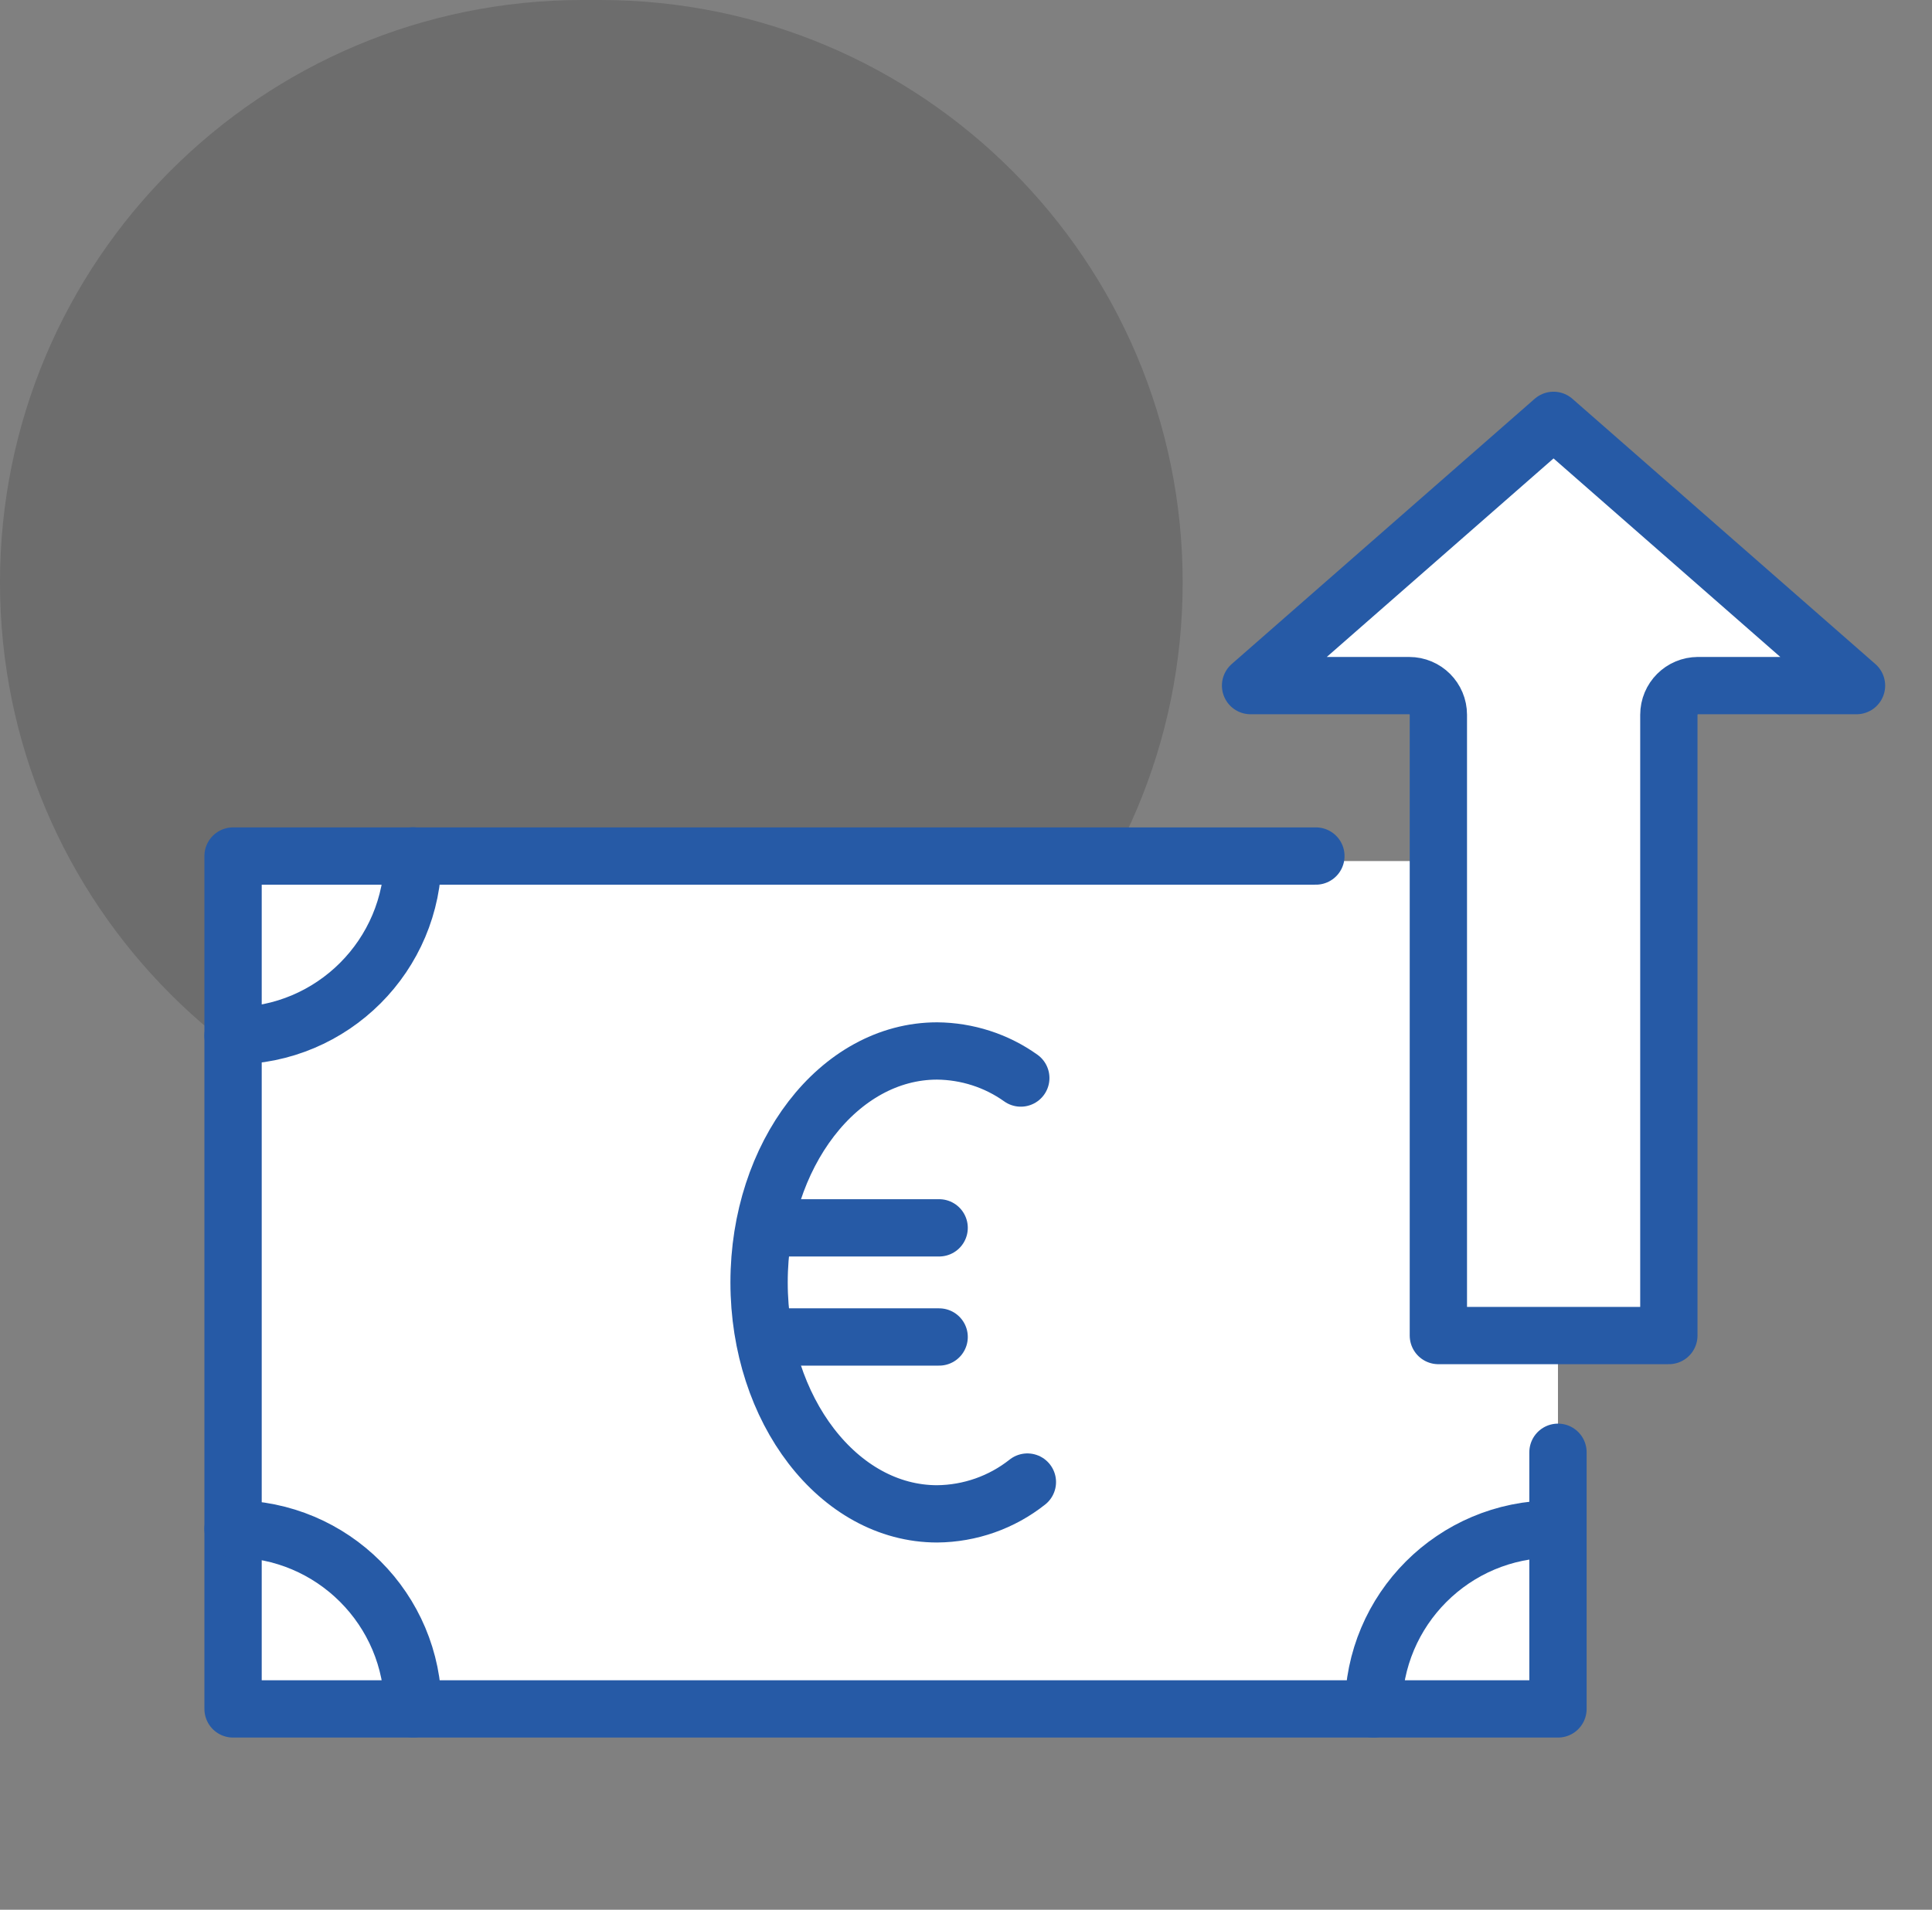
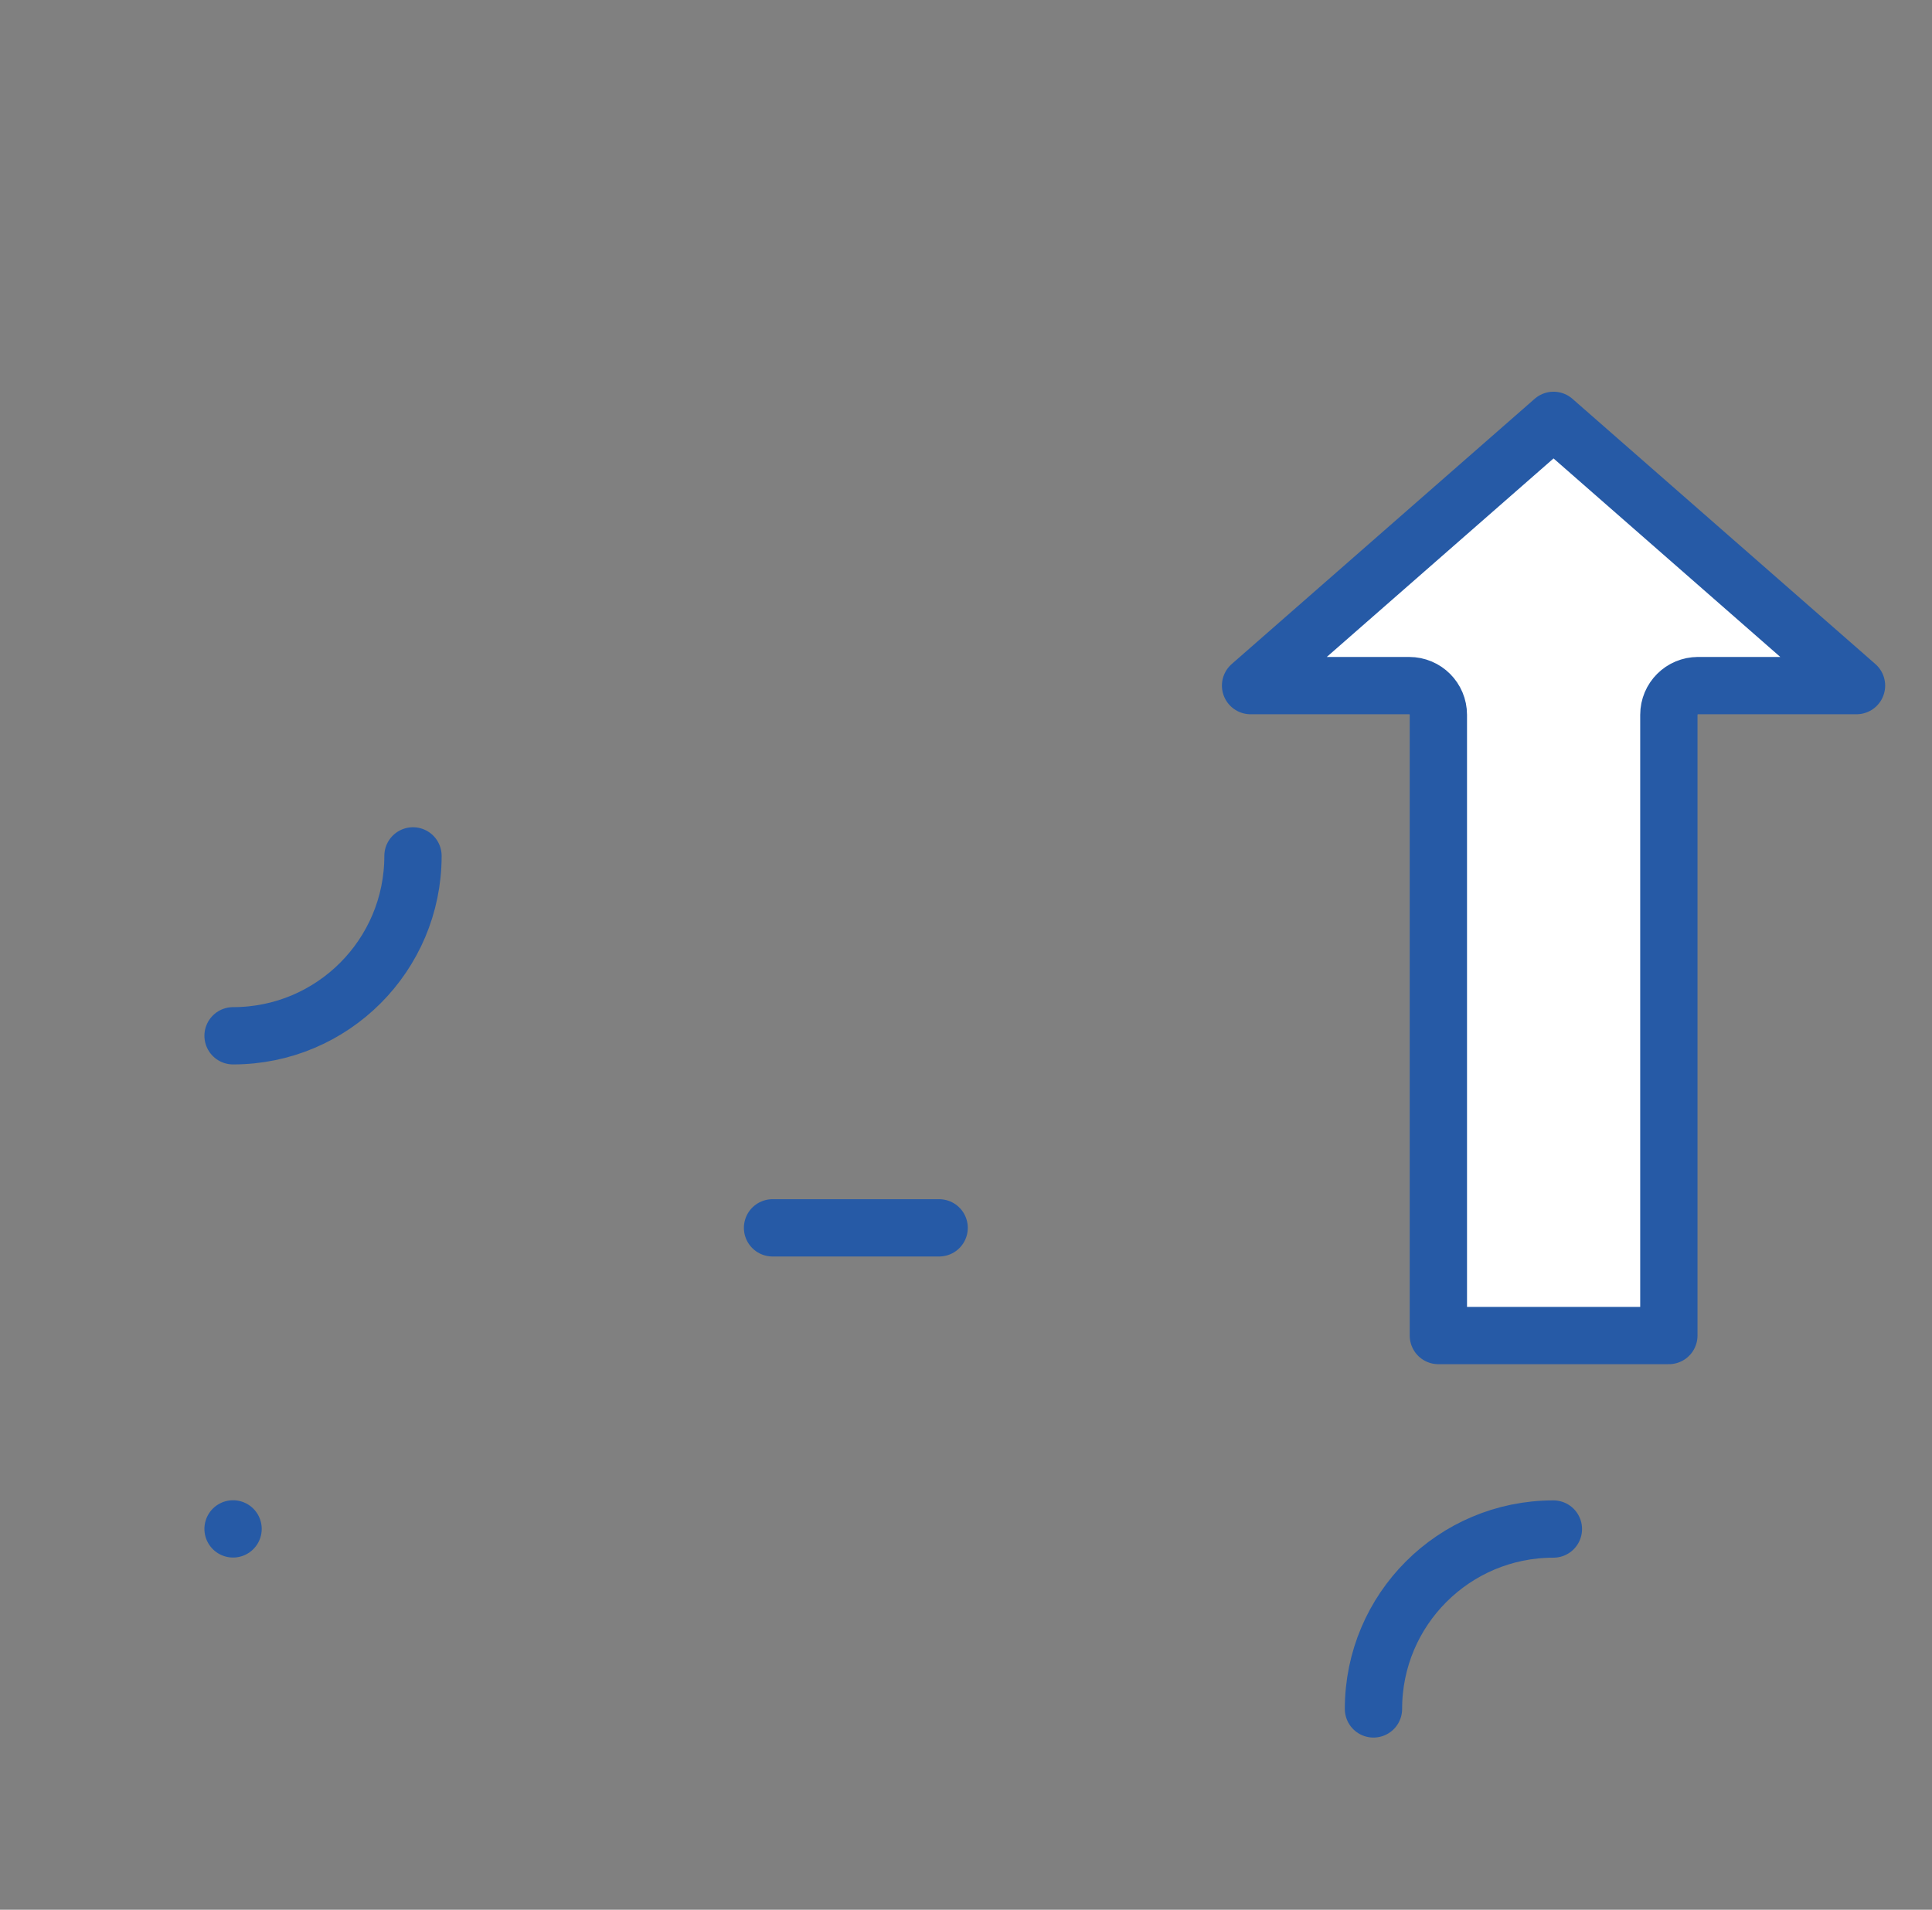
<svg xmlns="http://www.w3.org/2000/svg" id="Ebene_1" data-name="Ebene 1" viewBox="0 0 134.87 133.34">
  <rect x="0" y="0" width="134.87" height="133.34" fill="#808080" stroke="none" />
  <defs>
    <style>
      .cls-1, .cls-2 {
        fill: none;
      }

      .cls-1, .cls-3, .cls-4 {
        stroke-width: 0px;
      }

      .cls-5, .cls-2 {
        stroke: #265aa6;
        stroke-linecap: round;
        stroke-linejoin: round;
        stroke-width: 4px;
      }

      .cls-5, .cls-3 {
        fill: #fff;
      }

      .cls-4 {
        isolation: isolate;
        opacity: .15;
      }
    </style>
  </defs>
-   <path id="Rechteck_1293" data-name="Rechteck 1293" class="cls-4" d="M40.67,0h1.22c22.46,0,40.67,18.21,40.67,40.67h0c0,22.46-18.21,40.67-40.67,40.67h-1.22C18.21,81.33,0,63.13,0,40.67h0C0,18.21,18.21,0,40.67,0Z" />
  <g>
-     <rect class="cls-3" x="15.86" y="60.12" width="92.9" height="59.12" />
-     <path id="Pfad_104980" data-name="Pfad 104980" class="cls-5" d="M108.76,101.4v17.92H16.27v-59.55h75.59" />
-     <path id="Pfad_104981" data-name="Pfad 104981" class="cls-2" d="M16.27,106.75c6.94,0,12.56,5.62,12.56,12.56h0" />
+     <path id="Pfad_104981" data-name="Pfad 104981" class="cls-2" d="M16.27,106.75h0" />
    <path id="Pfad_104982" data-name="Pfad 104982" class="cls-2" d="M28.83,59.76c0,6.94-5.62,12.56-12.56,12.56h0" />
    <path id="Pfad_104983" data-name="Pfad 104983" class="cls-2" d="M95.88,119.32c0-6.94,5.62-12.56,12.56-12.56h0" />
-     <path id="Pfad_104984" data-name="Pfad 104984" class="cls-2" d="M71.72,103.48c-1.79,1.42-4.01,2.2-6.3,2.22-6.87,0-12.43-7.24-12.43-16.16s5.57-16.16,12.43-16.16c2.09.02,4.13.67,5.84,1.89" />
    <line id="Linie_354" data-name="Linie 354" class="cls-2" x1="53.93" y1="85.73" x2="65.56" y2="85.73" />
-     <line id="Linie_355" data-name="Linie 355" class="cls-2" x1="53.93" y1="93.35" x2="65.56" y2="93.35" />
    <path id="Pfad_104985" data-name="Pfad 104985" class="cls-5" d="M118.53,47.87h11.07l-21.15-18.52-21.15,18.52h11.07c1.13,0,2.04.91,2.04,2.04v43.34h16.09v-43.34c0-1.13.91-2.04,2.04-2.04Z" />
  </g>
  <rect class="cls-1" x="-.14" y=".24" width="135" height="133" />
</svg>